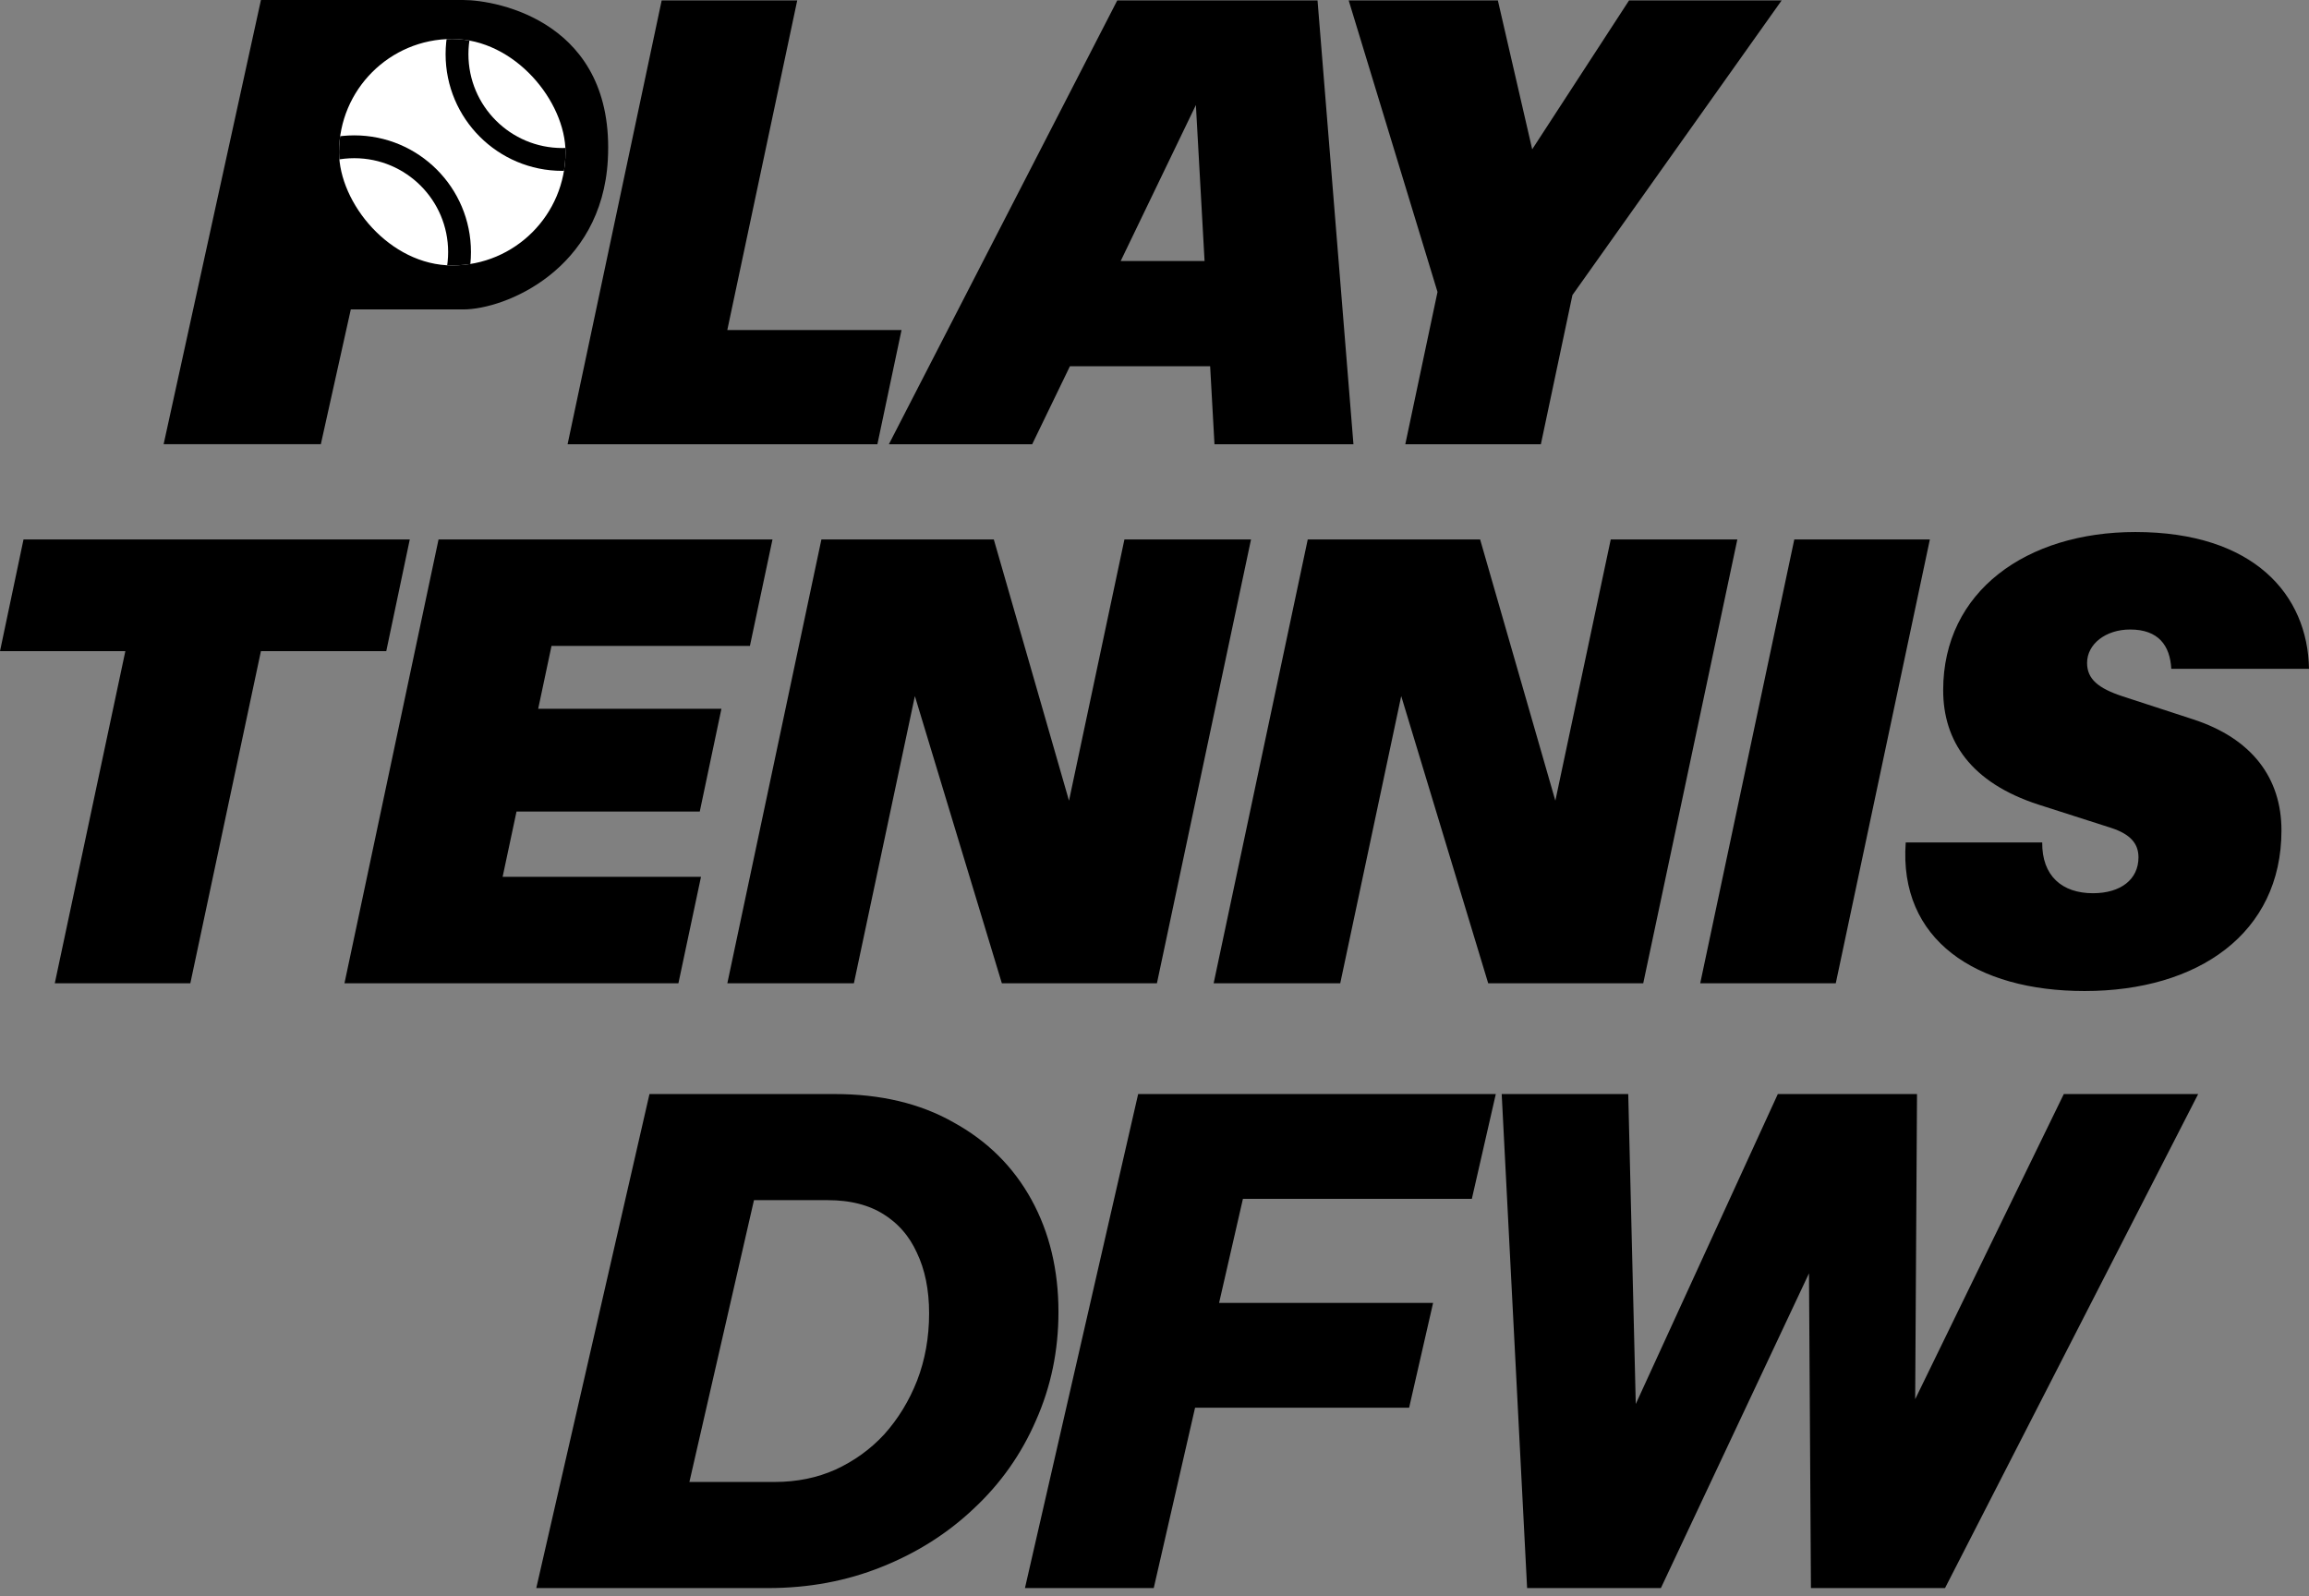
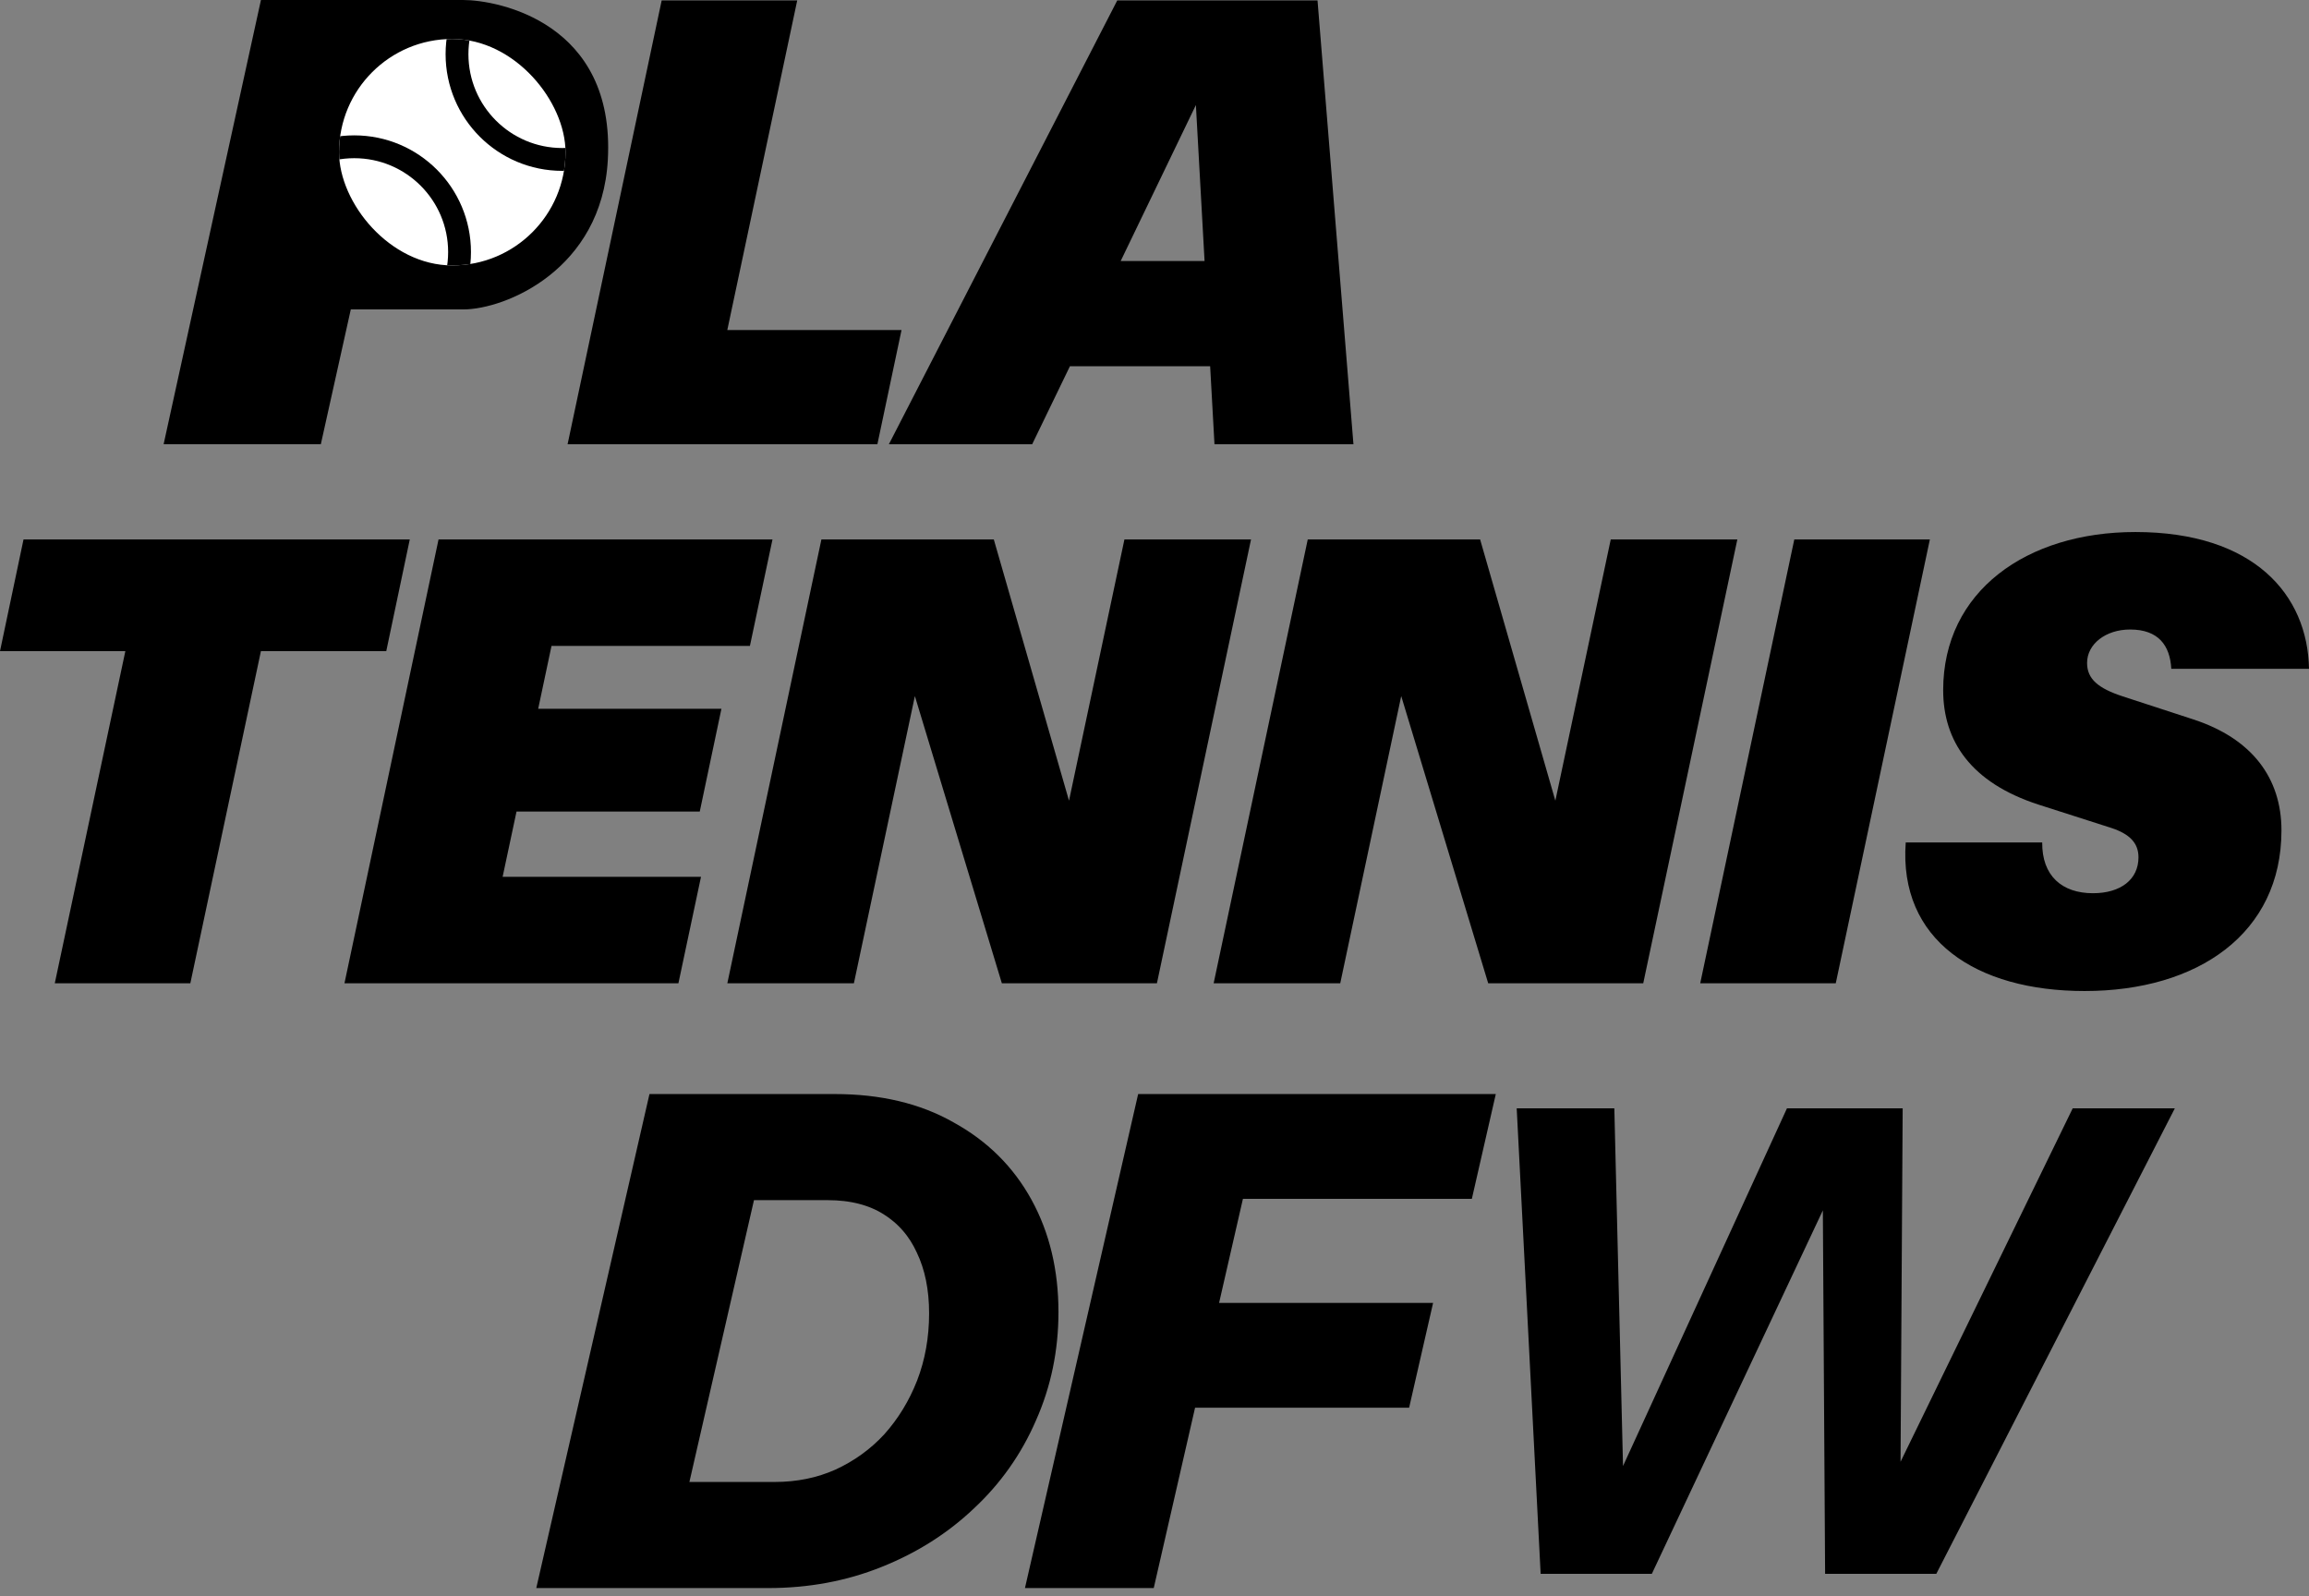
<svg xmlns="http://www.w3.org/2000/svg" width="81" height="56" viewBox="0 0 81 56" fill="none">
  <rect x="0" y="0" width="81" height="56" fill="#808080" stroke="none" />
  <path d="M11.255 15.583H5.74L9.154 0H16.245C17.471 0 21.585 0.788 21.323 5.603C21.113 9.455 17.733 10.855 16.245 10.855H12.306L11.255 15.583Z" fill="black" />
  <g clip-path="url(#clip0_1391_11761)">
    <rect x="11.894" y="1.367" width="7.944" height="7.944" rx="3.972" fill="white" />
    <circle cx="12.428" cy="8.842" r="3.693" stroke="black" stroke-width="0.801" />
    <circle cx="19.725" cy="1.9" r="3.693" stroke="black" stroke-width="0.801" />
  </g>
-   <path d="M49.298 15.584L50.428 10.242L47.312 0.014H52.545L53.75 5.237L57.148 0.014H62.501L55.161 10.351L54.054 15.584H49.298Z" fill="black" />
  <path d="M31.182 15.584L39.194 0.014H46.219L47.479 15.584H42.604L42.452 12.848H37.533L36.209 15.584H31.182ZM39.314 9.156H42.256L41.952 3.684L39.314 9.156Z" fill="black" />
  <path d="M19.911 15.584L23.212 0.014H27.967L25.514 11.577H31.626L30.779 15.584H19.911Z" fill="black" />
  <path d="M73.129 34.765C69.317 34.765 66.603 32.973 66.853 29.553H71.641C71.63 30.726 72.336 31.334 73.422 31.334C74.388 31.334 75.018 30.856 75.018 30.074C75.018 29.586 74.725 29.26 74.062 29.043L71.522 28.229C69.133 27.458 68.167 25.992 68.167 24.211C68.167 20.737 71.098 18.663 74.909 18.663C79.068 18.663 80.957 20.867 81 23.462H76.169C76.125 22.648 75.723 22.083 74.725 22.083C73.867 22.083 73.215 22.593 73.215 23.256C73.215 23.82 73.606 24.146 74.464 24.428L76.929 25.232C79.002 25.905 80.034 27.295 80.034 29.13C80.034 32.745 77.102 34.765 73.129 34.765Z" fill="black" />
  <path d="M59.644 34.493L62.944 18.924H67.7L64.399 34.493H59.644Z" fill="black" />
  <path d="M42.575 34.493L45.876 18.924H51.923L54.562 28.088L56.505 18.924H60.946L57.645 34.493H52.206L49.155 24.418L47.016 34.493H42.575Z" fill="black" />
  <path d="M25.515 34.493L28.815 18.924H34.863L37.501 28.088L39.445 18.924H43.886L40.585 34.493H35.145L32.094 24.418L29.955 34.493H25.515Z" fill="black" />
  <path d="M12.084 34.493L15.384 18.924H27.099L26.307 22.659H19.347L18.88 24.863H25.308L24.548 28.468H18.12L17.632 30.759H24.591L23.799 34.493H12.084Z" fill="black" />
  <path d="M1.922 34.493L4.397 22.843H0L0.825 18.924H14.375L13.55 22.843H9.153L6.677 34.493H1.922Z" fill="black" />
  <path d="M21.867 55.209L22.502 52.487H27.174C28.02 52.487 28.799 52.328 29.51 52.011C30.235 51.678 30.863 51.225 31.392 50.65C31.921 50.06 32.337 49.38 32.639 48.609C32.942 47.823 33.093 46.976 33.093 46.069C33.093 45.177 32.934 44.398 32.617 43.733C32.314 43.068 31.861 42.546 31.256 42.168C30.651 41.79 29.91 41.601 29.033 41.601H24.747L25.405 38.879H29.283C30.81 38.879 32.118 39.189 33.206 39.809C34.31 40.414 35.157 41.253 35.747 42.327C36.336 43.4 36.631 44.633 36.631 46.023C36.631 47.309 36.382 48.511 35.883 49.63C35.399 50.748 34.711 51.724 33.819 52.555C32.942 53.387 31.914 54.037 30.734 54.506C29.57 54.974 28.308 55.209 26.947 55.209H21.867ZM19.44 55.209L23.182 38.879H26.675L22.933 55.209H19.44Z" fill="black" />
  <path d="M36.583 55.209L40.325 38.879H43.817L40.075 55.209H36.583ZM39.667 48.881L40.279 46.205H49.646L49.034 48.881H39.667ZM41.345 41.556L41.958 38.879H51.846L51.234 41.556H41.345Z" fill="black" />
  <path d="M54.046 55.209L53.206 38.879H56.631L56.994 53.825H55.837L62.687 38.879H66.746L66.656 53.825H65.431L72.711 38.879H76.294L67.926 55.209H64.025L63.934 40.558H64.841L57.947 55.209H54.046Z" fill="black" />
  <path d="M21.867 55.209L22.502 52.487H27.174C28.02 52.487 28.799 52.328 29.51 52.011C30.235 51.678 30.863 51.225 31.392 50.65C31.921 50.06 32.337 49.38 32.639 48.609C32.942 47.823 33.093 46.976 33.093 46.069C33.093 45.177 32.934 44.398 32.617 43.733C32.314 43.068 31.861 42.546 31.256 42.168C30.651 41.79 29.91 41.601 29.033 41.601H24.747L25.405 38.879H29.283C30.81 38.879 32.118 39.189 33.206 39.809C34.31 40.414 35.157 41.253 35.747 42.327C36.336 43.4 36.631 44.633 36.631 46.023C36.631 47.309 36.382 48.511 35.883 49.63C35.399 50.748 34.711 51.724 33.819 52.555C32.942 53.387 31.914 54.037 30.734 54.506C29.57 54.974 28.308 55.209 26.947 55.209H21.867ZM19.44 55.209L23.182 38.879H26.675L22.933 55.209H19.44Z" stroke="black" />
  <path d="M36.583 55.209L40.325 38.879H43.817L40.075 55.209H36.583ZM39.667 48.881L40.279 46.205H49.646L49.034 48.881H39.667ZM41.345 41.556L41.958 38.879H51.846L51.234 41.556H41.345Z" stroke="black" />
-   <path d="M54.046 55.209L53.206 38.879H56.631L56.994 53.825H55.837L62.687 38.879H66.746L66.656 53.825H65.431L72.711 38.879H76.294L67.926 55.209H64.025L63.934 40.558H64.841L57.947 55.209H54.046Z" stroke="black" />
  <defs>
    <clipPath id="clip0_1391_11761">
      <rect x="11.894" y="1.367" width="7.944" height="7.944" rx="3.972" fill="white" />
    </clipPath>
  </defs>
</svg>